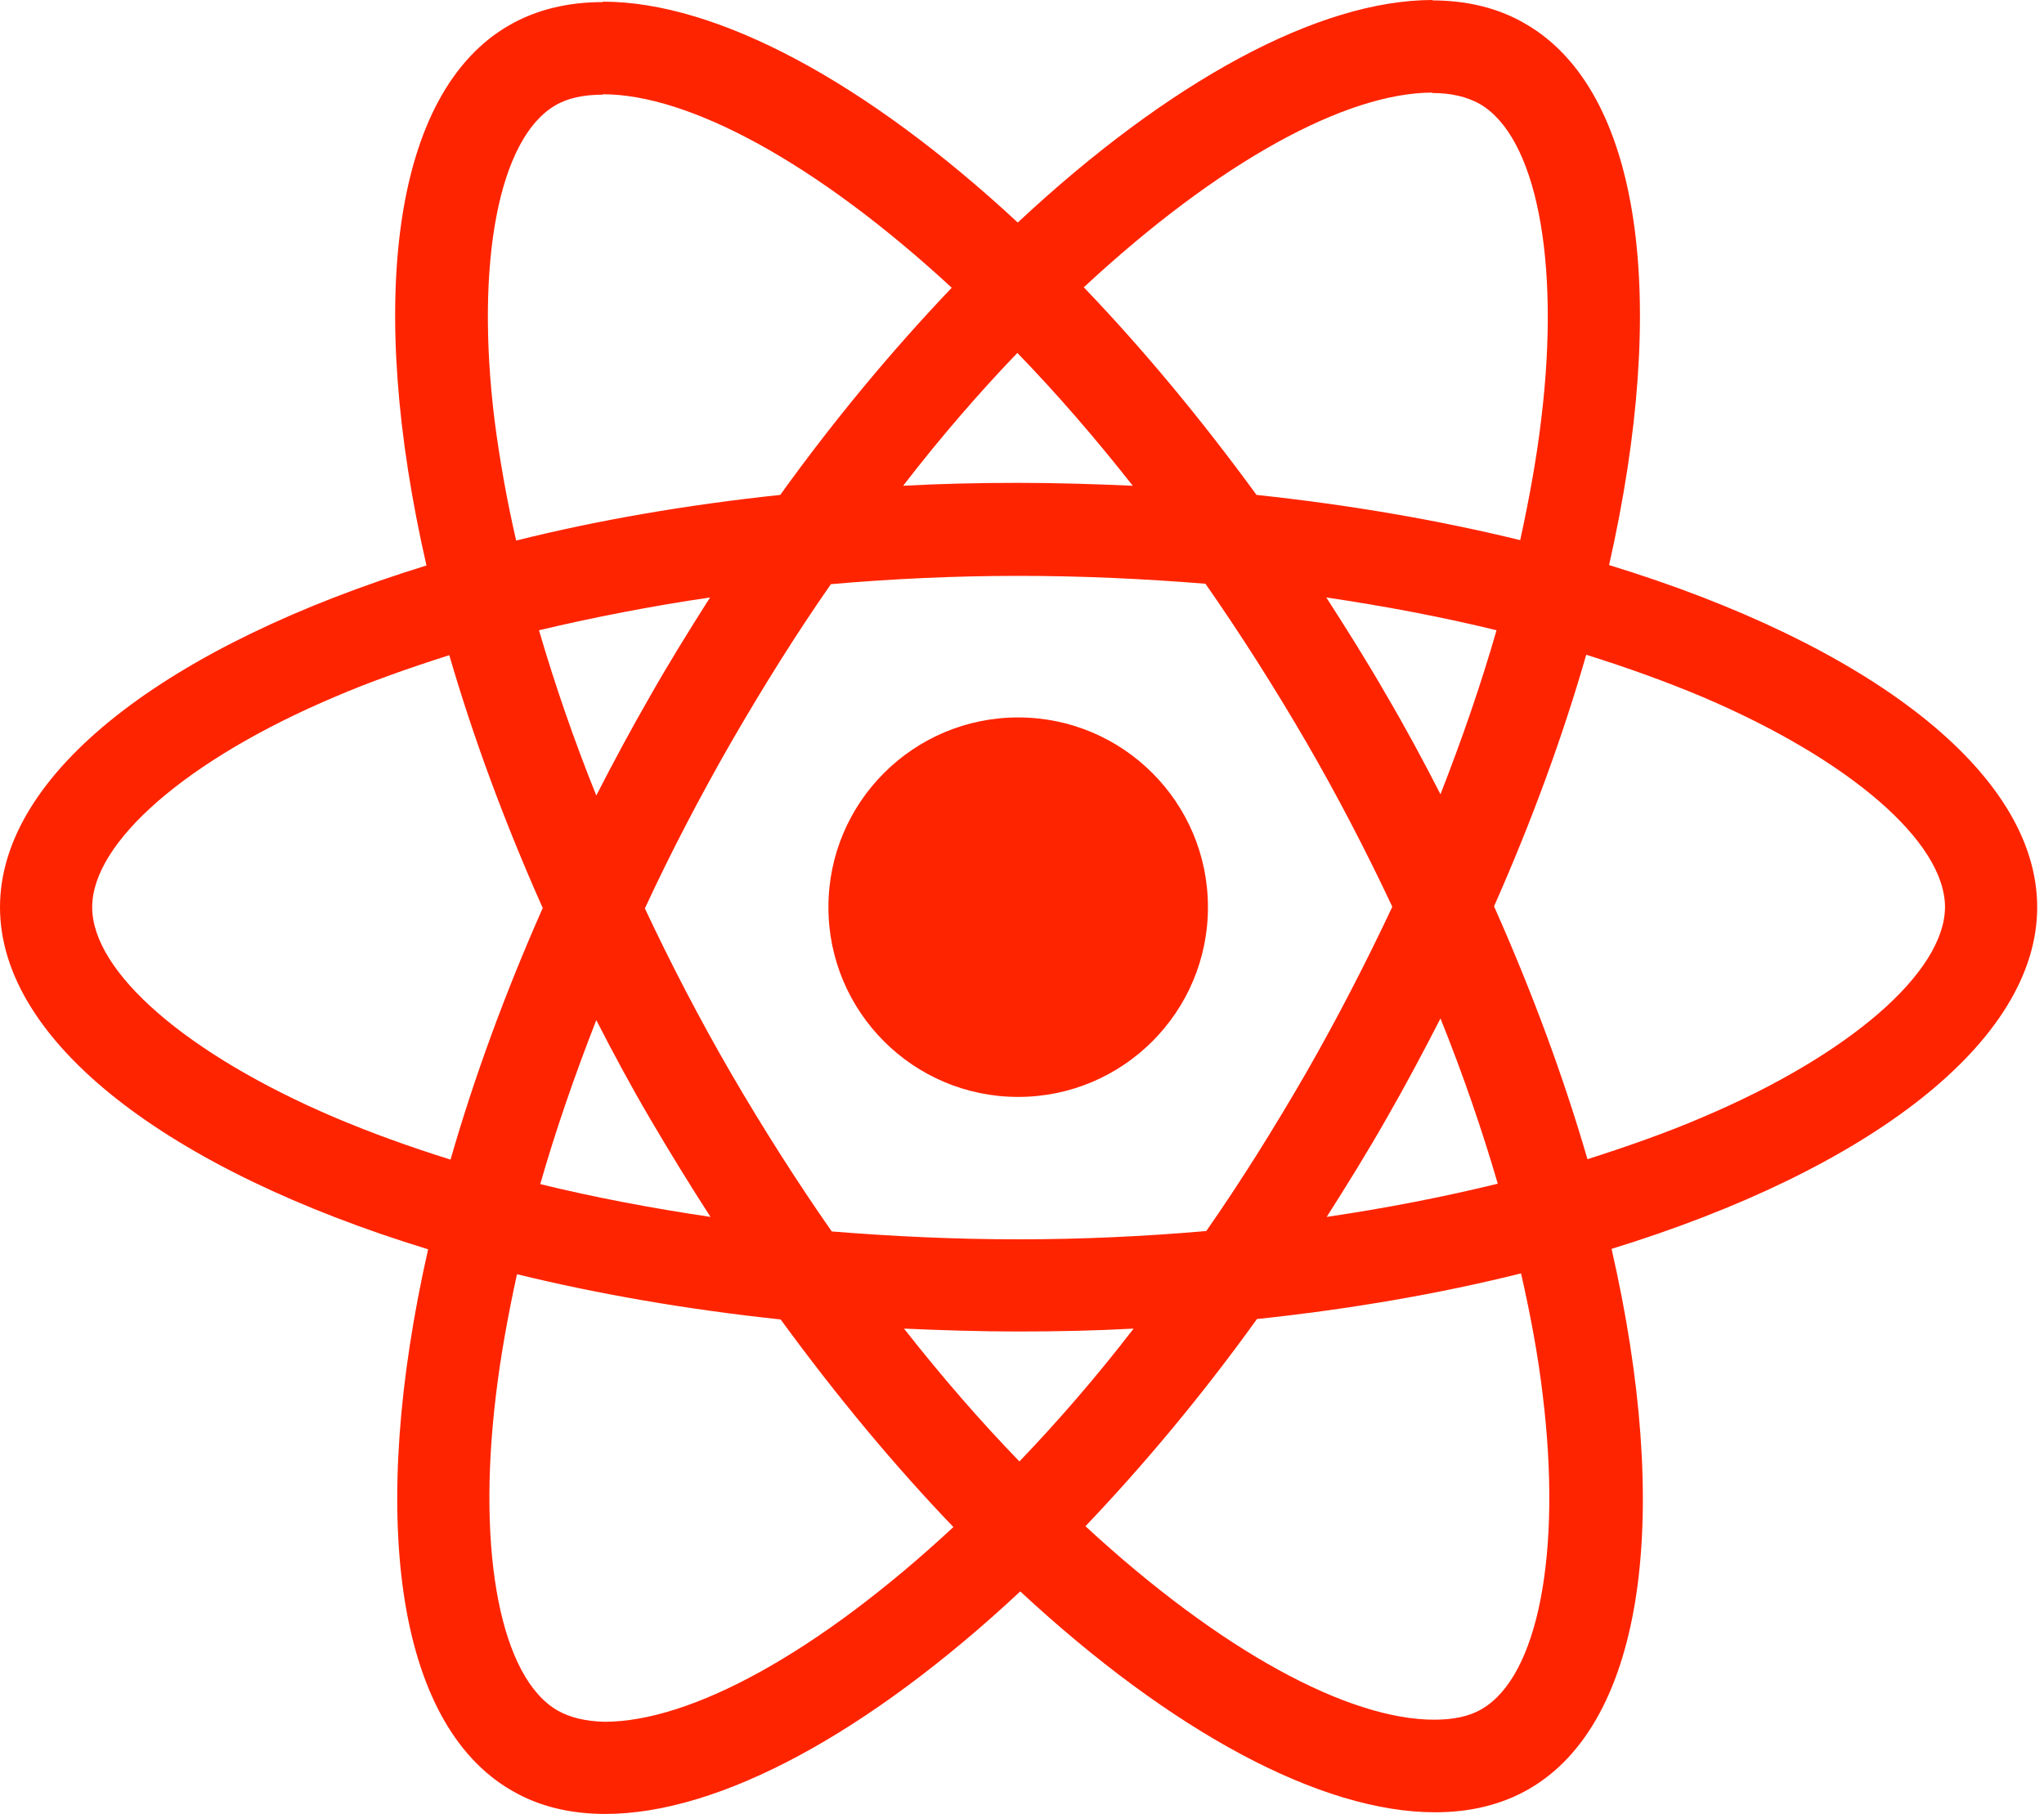
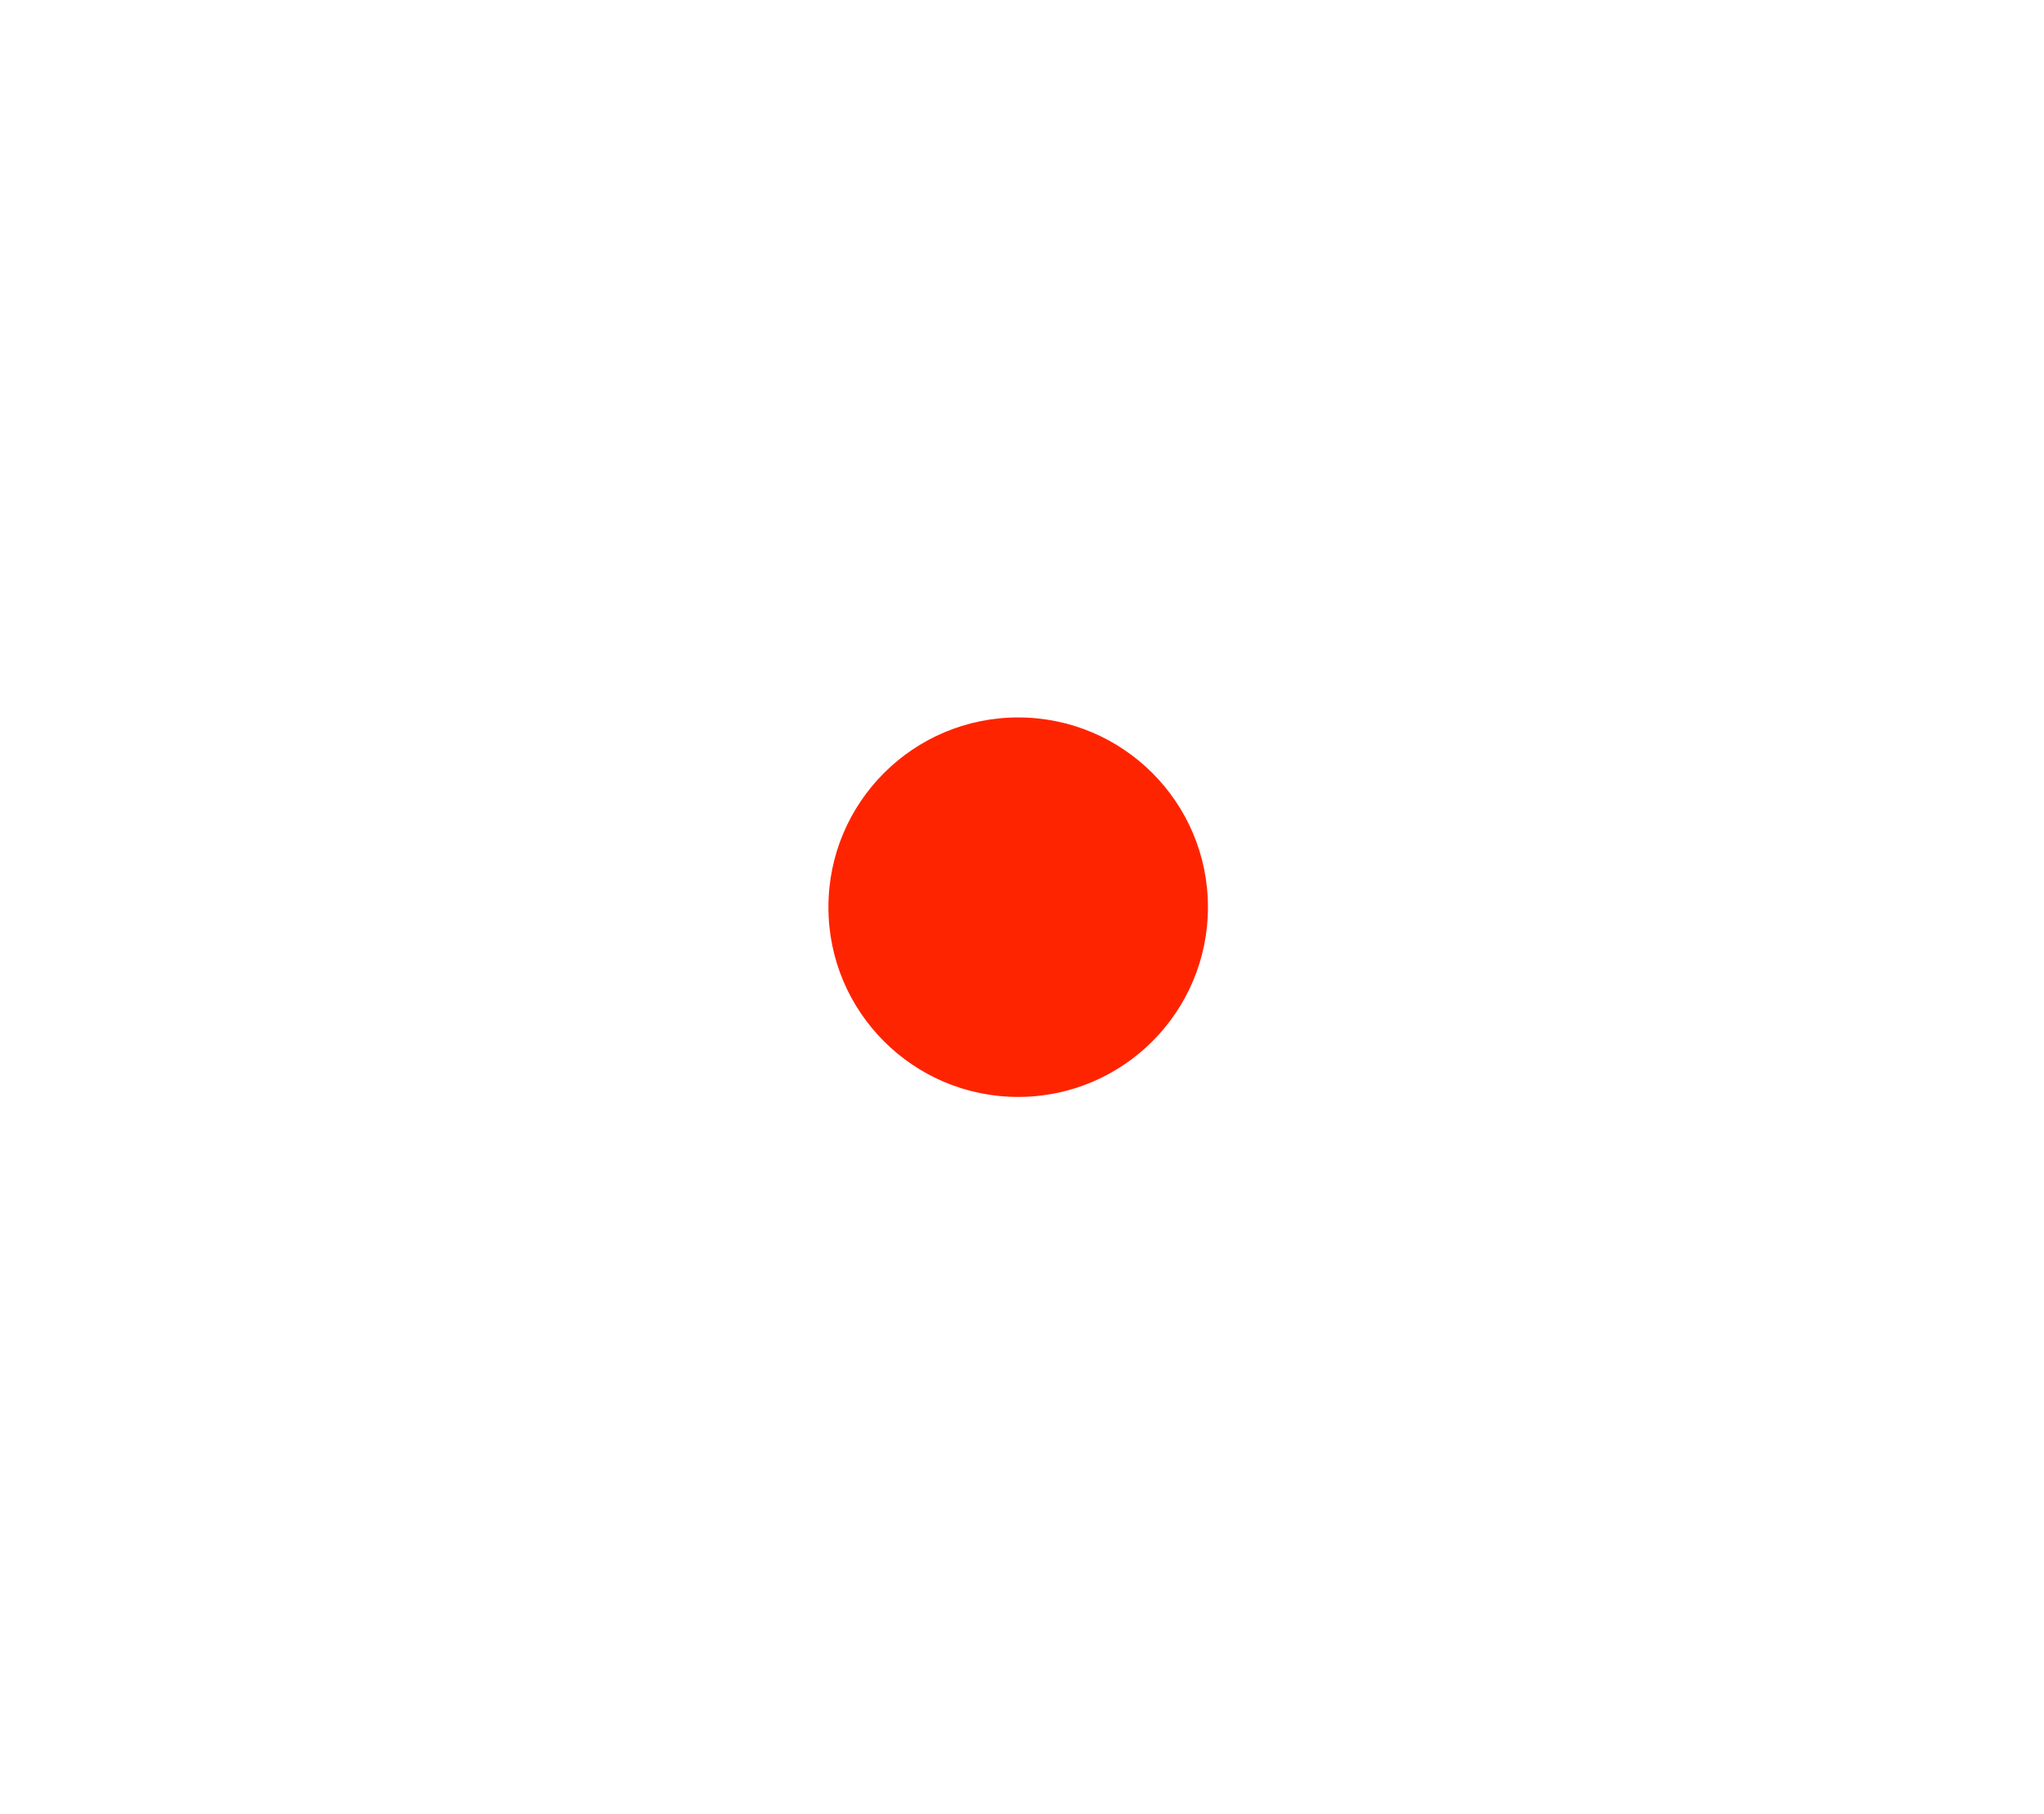
<svg xmlns="http://www.w3.org/2000/svg" width="169" height="150" viewBox="0 0 169 150" fill="none">
-   <path d="M168.437 75.017C168.437 63.859 154.463 53.285 133.04 46.727C137.984 24.891 135.786 7.519 126.104 1.957C123.873 0.652 121.263 0.034 118.414 0.034V7.691C119.993 7.691 121.263 8 122.328 8.583C126.997 11.261 129.023 21.458 127.443 34.573C127.066 37.8 126.448 41.199 125.692 44.667C118.963 43.019 111.616 41.749 103.891 40.925C99.256 34.573 94.45 28.805 89.609 23.758C100.801 13.355 111.307 7.656 118.448 7.656V0C109.007 0 96.647 6.729 84.15 18.402C71.653 6.798 59.293 0.137 49.851 0.137V7.794C56.958 7.794 67.498 13.459 78.691 23.793C73.884 28.84 69.078 34.573 64.511 40.925C56.752 41.749 49.405 43.019 42.676 44.701C41.886 41.268 41.302 37.938 40.89 34.745C39.277 21.63 41.268 11.433 45.903 8.721C46.933 8.103 48.272 7.828 49.851 7.828V0.172C46.967 0.172 44.358 0.79 42.092 2.094C32.444 7.656 30.282 24.994 35.26 46.761C13.905 53.353 0 63.893 0 75.017C0 86.175 13.973 96.75 35.397 103.307C30.453 125.143 32.651 142.515 42.332 148.077C44.564 149.382 47.173 150 50.057 150C59.499 150 71.859 143.271 84.356 131.598C96.853 143.202 109.213 149.863 118.654 149.863C121.538 149.863 124.147 149.245 126.413 147.94C136.061 142.378 138.224 125.04 133.246 103.273C154.532 96.716 168.437 86.141 168.437 75.017ZM123.735 52.117C122.465 56.546 120.886 61.112 119.1 65.679C117.693 62.932 116.217 60.185 114.603 57.439C113.024 54.692 111.341 52.014 109.659 49.405C114.534 50.126 119.238 51.019 123.735 52.117ZM108.011 88.682C105.333 93.317 102.586 97.711 99.737 101.797C94.621 102.243 89.437 102.483 84.218 102.483C79.034 102.483 73.85 102.243 68.769 101.831C65.919 97.746 63.138 93.385 60.46 88.785C57.851 84.287 55.482 79.721 53.319 75.12C55.447 70.52 57.851 65.919 60.426 61.421C63.104 56.786 65.85 52.392 68.7 48.306C73.816 47.86 79 47.62 84.218 47.62C89.403 47.62 94.587 47.86 99.668 48.272C102.518 52.358 105.299 56.718 107.977 61.318C110.586 65.816 112.955 70.382 115.118 74.983C112.955 79.583 110.586 84.184 108.011 88.682ZM119.1 84.218C120.954 88.819 122.534 93.419 123.838 97.883C119.341 98.981 114.603 99.908 109.693 100.629C111.376 97.986 113.058 95.273 114.637 92.493C116.217 89.746 117.693 86.965 119.1 84.218ZM84.287 120.851C81.094 117.555 77.901 113.882 74.743 109.865C77.832 110.002 80.991 110.105 84.184 110.105C87.411 110.105 90.604 110.037 93.728 109.865C90.639 113.882 87.446 117.555 84.287 120.851ZM58.743 100.629C53.868 99.908 49.165 99.016 44.667 97.917C45.937 93.488 47.517 88.922 49.302 84.356C50.709 87.102 52.186 89.849 53.8 92.596C55.413 95.342 57.061 98.02 58.743 100.629ZM84.115 29.183C87.308 32.479 90.501 36.152 93.66 40.169C90.57 40.032 87.411 39.929 84.218 39.929C80.991 39.929 77.798 39.998 74.674 40.169C77.764 36.152 80.957 32.479 84.115 29.183ZM58.709 49.405C57.027 52.048 55.344 54.761 53.765 57.542C52.186 60.288 50.709 63.035 49.302 65.782C47.448 61.181 45.869 56.581 44.564 52.117C49.062 51.053 53.8 50.126 58.709 49.405ZM27.638 92.39C15.484 87.205 7.622 80.407 7.622 75.017C7.622 69.627 15.484 62.795 27.638 57.645C30.59 56.374 33.818 55.242 37.148 54.177C39.105 60.906 41.68 67.91 44.873 75.086C41.714 82.227 39.174 89.197 37.251 95.891C33.852 94.827 30.625 93.66 27.638 92.39ZM46.109 141.451C41.44 138.773 39.414 128.576 40.993 115.461C41.371 112.234 41.989 108.835 42.744 105.367C49.474 107.015 56.821 108.286 64.546 109.11C69.181 115.461 73.987 121.229 78.828 126.276C67.636 136.679 57.13 142.378 49.989 142.378C48.444 142.344 47.139 142.035 46.109 141.451ZM127.546 115.29C129.16 128.405 127.169 138.602 122.534 141.314C121.504 141.932 120.165 142.206 118.585 142.206C111.479 142.206 100.938 136.542 89.746 126.207C94.552 121.16 99.359 115.427 103.925 109.075C111.685 108.251 119.032 106.981 125.761 105.299C126.551 108.766 127.169 112.097 127.546 115.29ZM140.764 92.39C137.812 93.66 134.585 94.793 131.254 95.857C129.297 89.128 126.722 82.124 123.529 74.948C126.688 67.807 129.229 60.838 131.151 54.143C134.55 55.207 137.778 56.374 140.799 57.645C152.953 62.829 160.815 69.627 160.815 75.017C160.78 80.407 152.918 87.24 140.764 92.39Z" fill="#FF2400" />
  <path d="M84.184 90.707C92.849 90.707 99.874 83.683 99.874 75.017C99.874 66.352 92.849 59.327 84.184 59.327C75.519 59.327 68.494 66.352 68.494 75.017C68.494 83.683 75.519 90.707 84.184 90.707Z" fill="#FF2400" />
</svg>